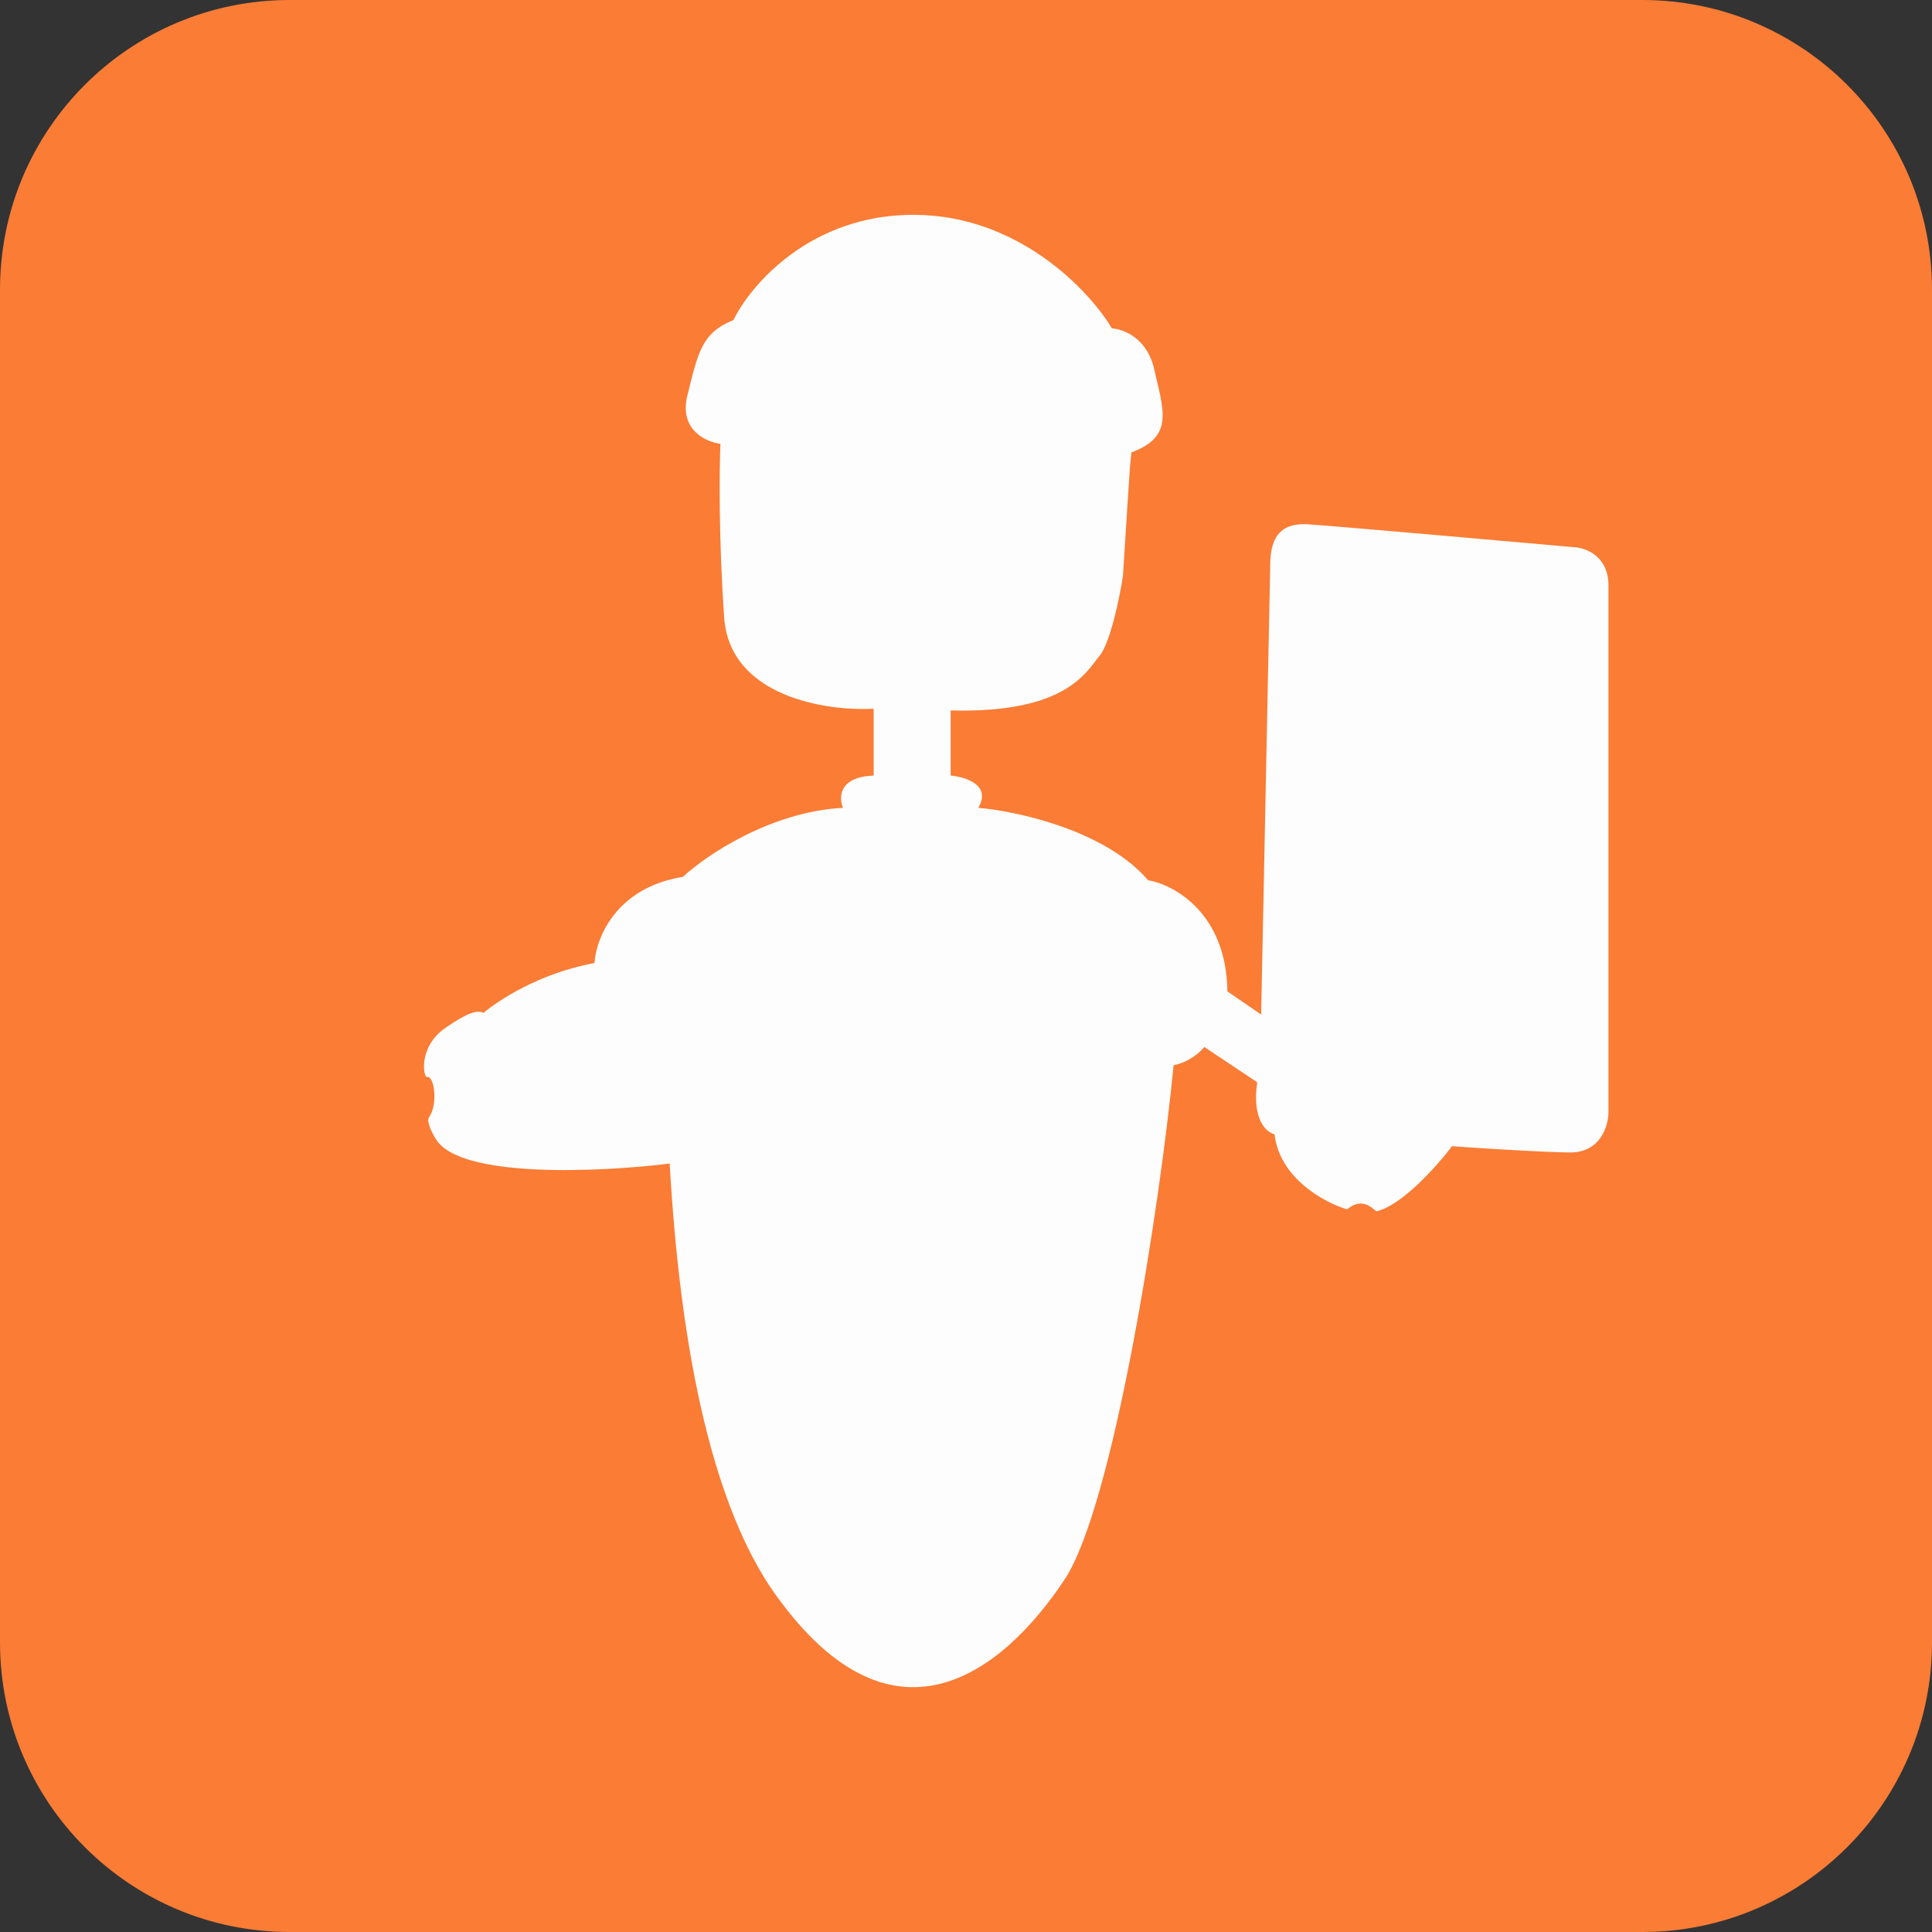
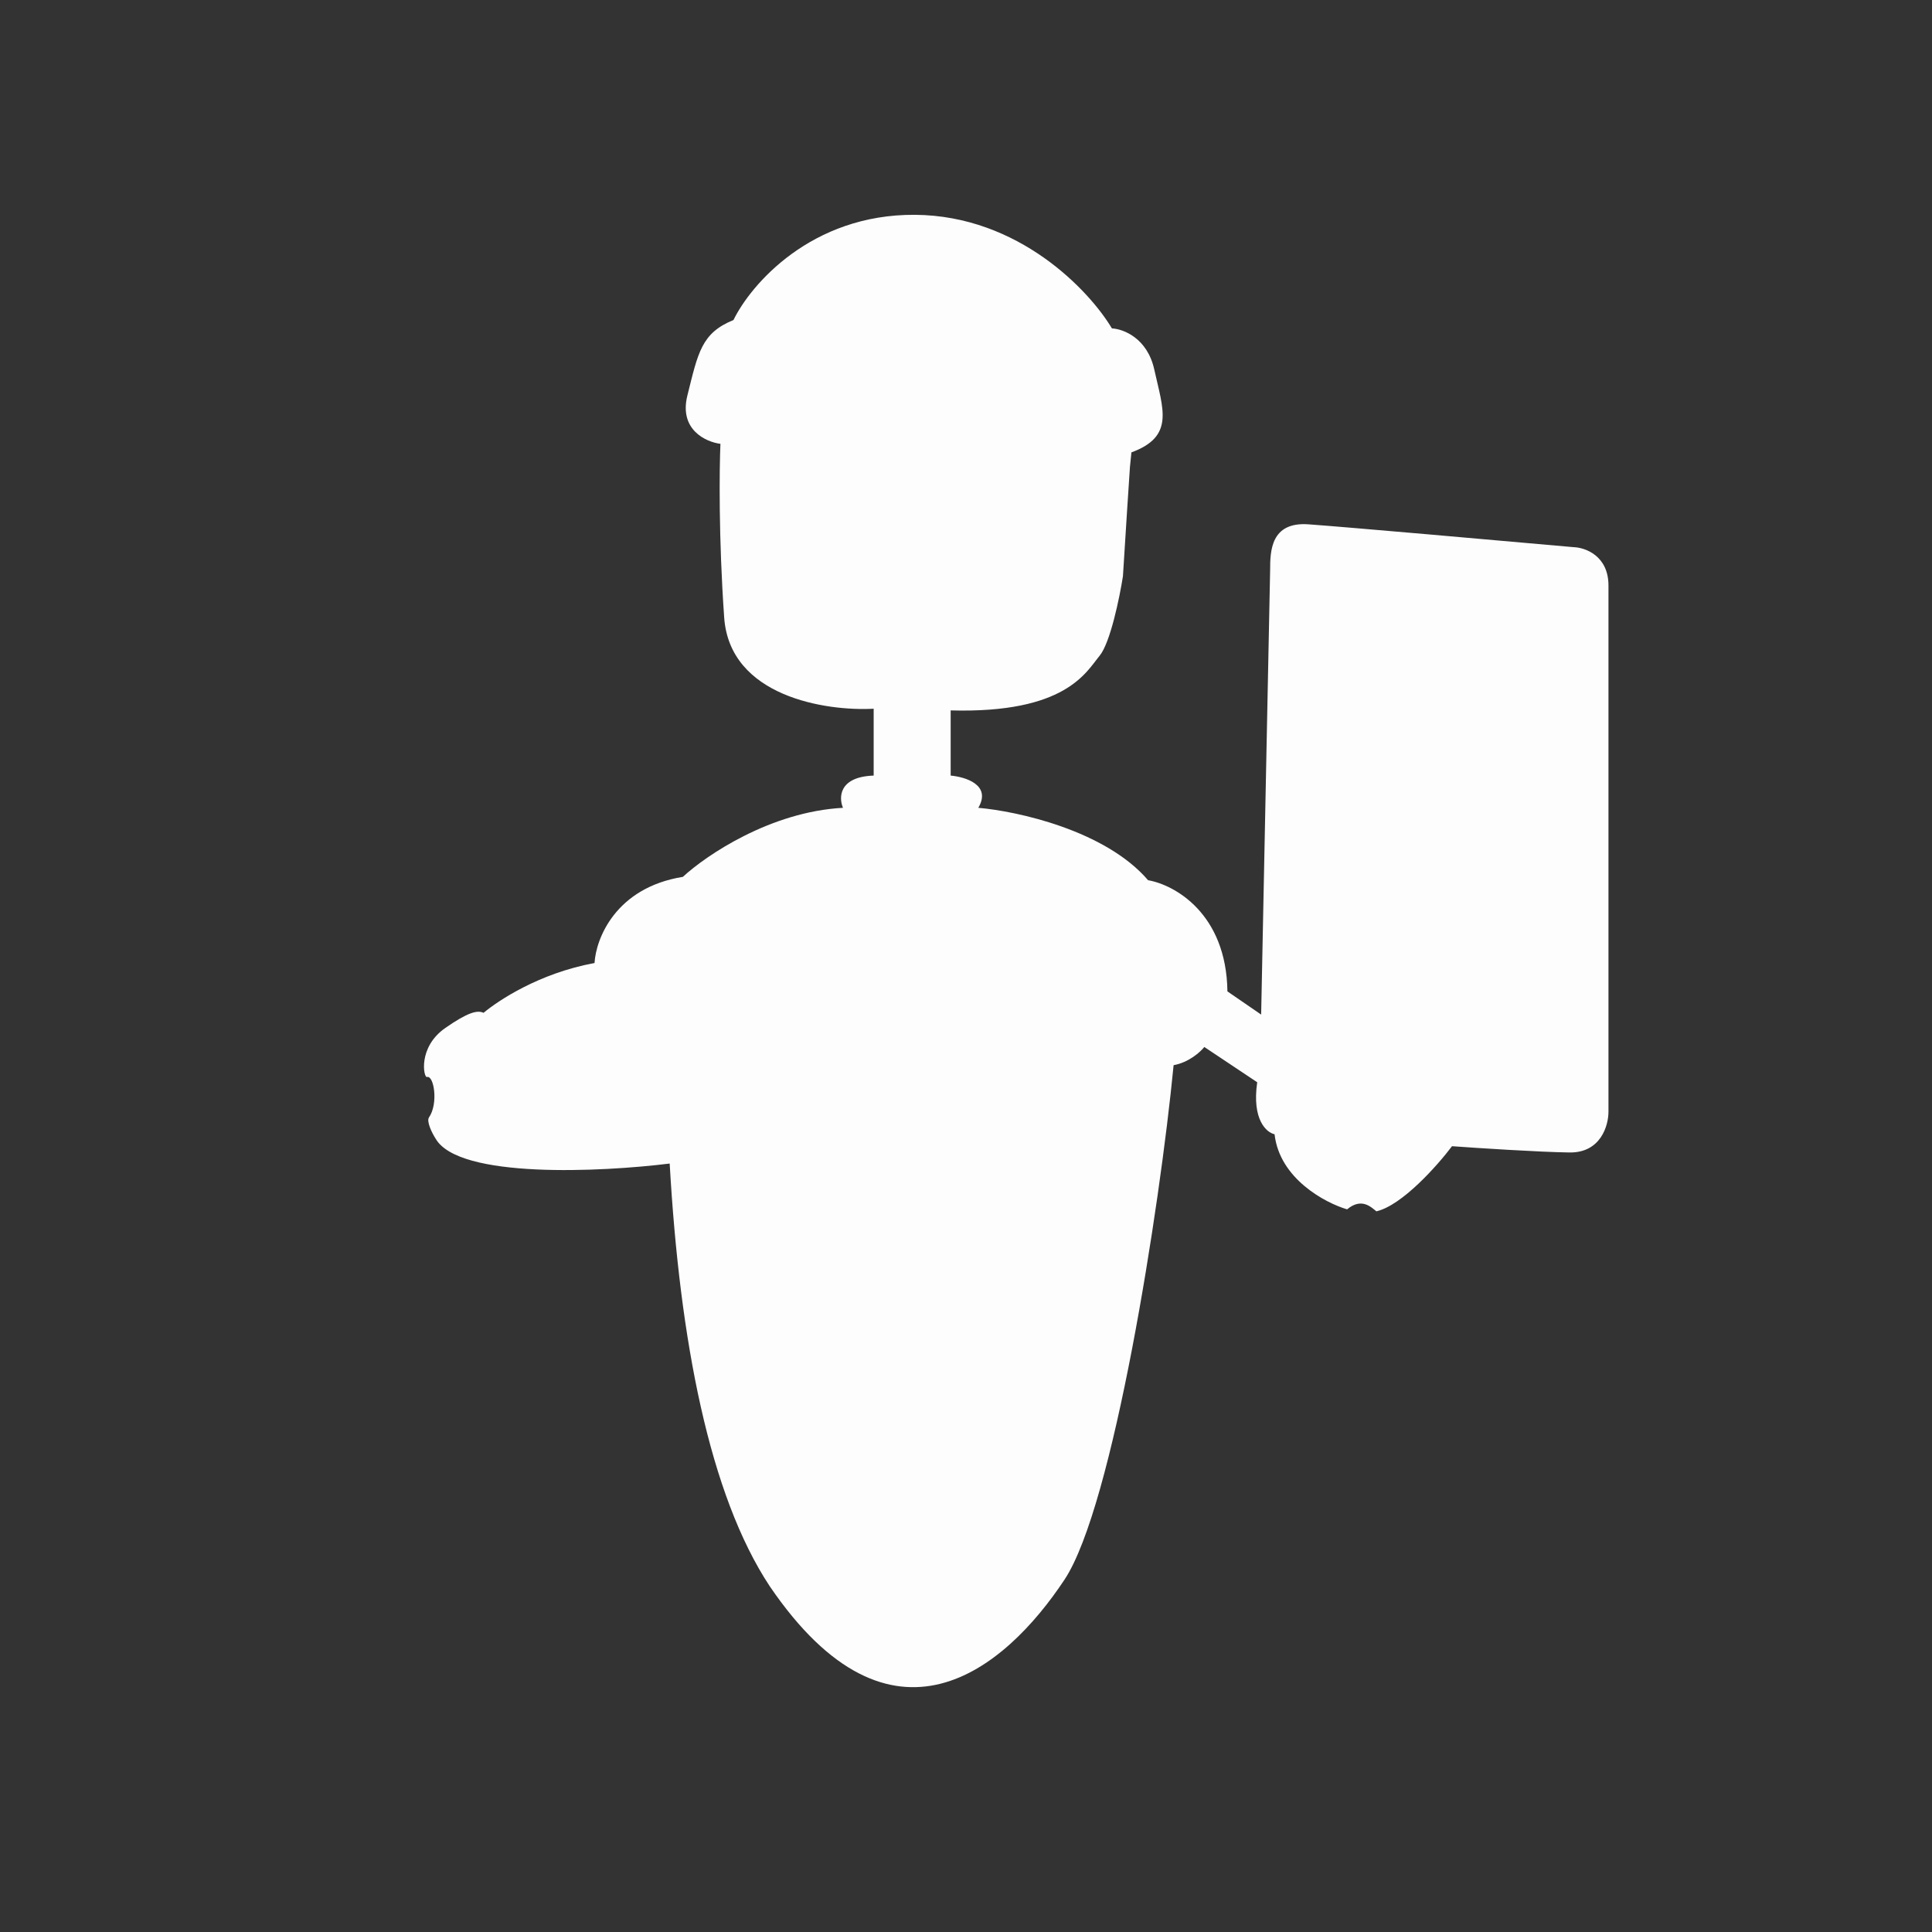
<svg xmlns="http://www.w3.org/2000/svg" width="48" height="48" viewBox="0 0 48 48" fill="none">
  <rect x="0" y="0" width="48" height="48" fill="#333333" stroke="none" />
-   <path d="M0 7.196C0 3.222 3.222 0 7.196 0H40.804C44.778 0 48 3.222 48 7.196V40.804C48 44.778 44.778 48 40.804 48H7.196C3.222 48 0 44.778 0 40.804V7.196Z" fill="#FA7C35" />
  <path d="M32.511 13.027C31.573 12.959 31.556 13.687 31.556 14.162L31.333 25.207L30.495 24.631C30.469 22.685 29.17 21.979 28.524 21.869C27.461 20.629 25.269 20.153 24.306 20.07C24.639 19.497 23.983 19.303 23.619 19.269V17.65C26.478 17.728 26.983 16.699 27.318 16.294C27.586 15.97 27.817 14.841 27.899 14.317C27.954 13.441 28.066 11.671 28.073 11.604L28.11 11.239C29.191 10.844 28.894 10.164 28.678 9.182C28.505 8.396 27.904 8.172 27.625 8.159C27.07 7.226 25.315 5.356 22.733 5.337C20.152 5.319 18.651 7.072 18.223 7.951C17.425 8.275 17.344 8.761 17.078 9.825C16.865 10.676 17.537 10.981 17.899 11.027C17.872 11.644 17.853 13.37 17.992 15.341C18.131 17.312 20.526 17.673 21.706 17.608V19.269C20.837 19.3 20.836 19.816 20.944 20.07C19.139 20.167 17.54 21.254 16.966 21.785C15.291 22.055 14.805 23.325 14.771 23.926C13.388 24.18 12.37 24.866 12.014 25.163C11.855 25.089 11.614 25.157 11.063 25.54C10.374 26.02 10.525 26.782 10.608 26.758C10.78 26.708 10.897 27.415 10.658 27.762C10.592 27.859 10.728 28.142 10.824 28.291C11.401 29.291 14.94 29.119 16.638 28.908C16.887 33.292 17.621 37.138 19.126 39.413C22.148 43.847 24.962 41.488 26.448 39.245C27.658 37.419 28.813 30.022 29.158 26.464C29.537 26.396 29.825 26.134 29.921 26.012L31.235 26.888C31.1 27.82 31.466 28.138 31.666 28.18C31.791 29.283 32.919 29.883 33.468 30.046C33.827 29.749 34.059 29.986 34.196 30.095C34.834 29.948 35.715 28.955 36.075 28.477C36.722 28.524 38.213 28.621 38.993 28.633C39.773 28.644 39.964 27.959 39.962 27.615V14.548C39.962 13.806 39.384 13.603 39.095 13.594C37.291 13.433 33.448 13.094 32.511 13.027Z" fill="#FDFDFD" />
</svg>